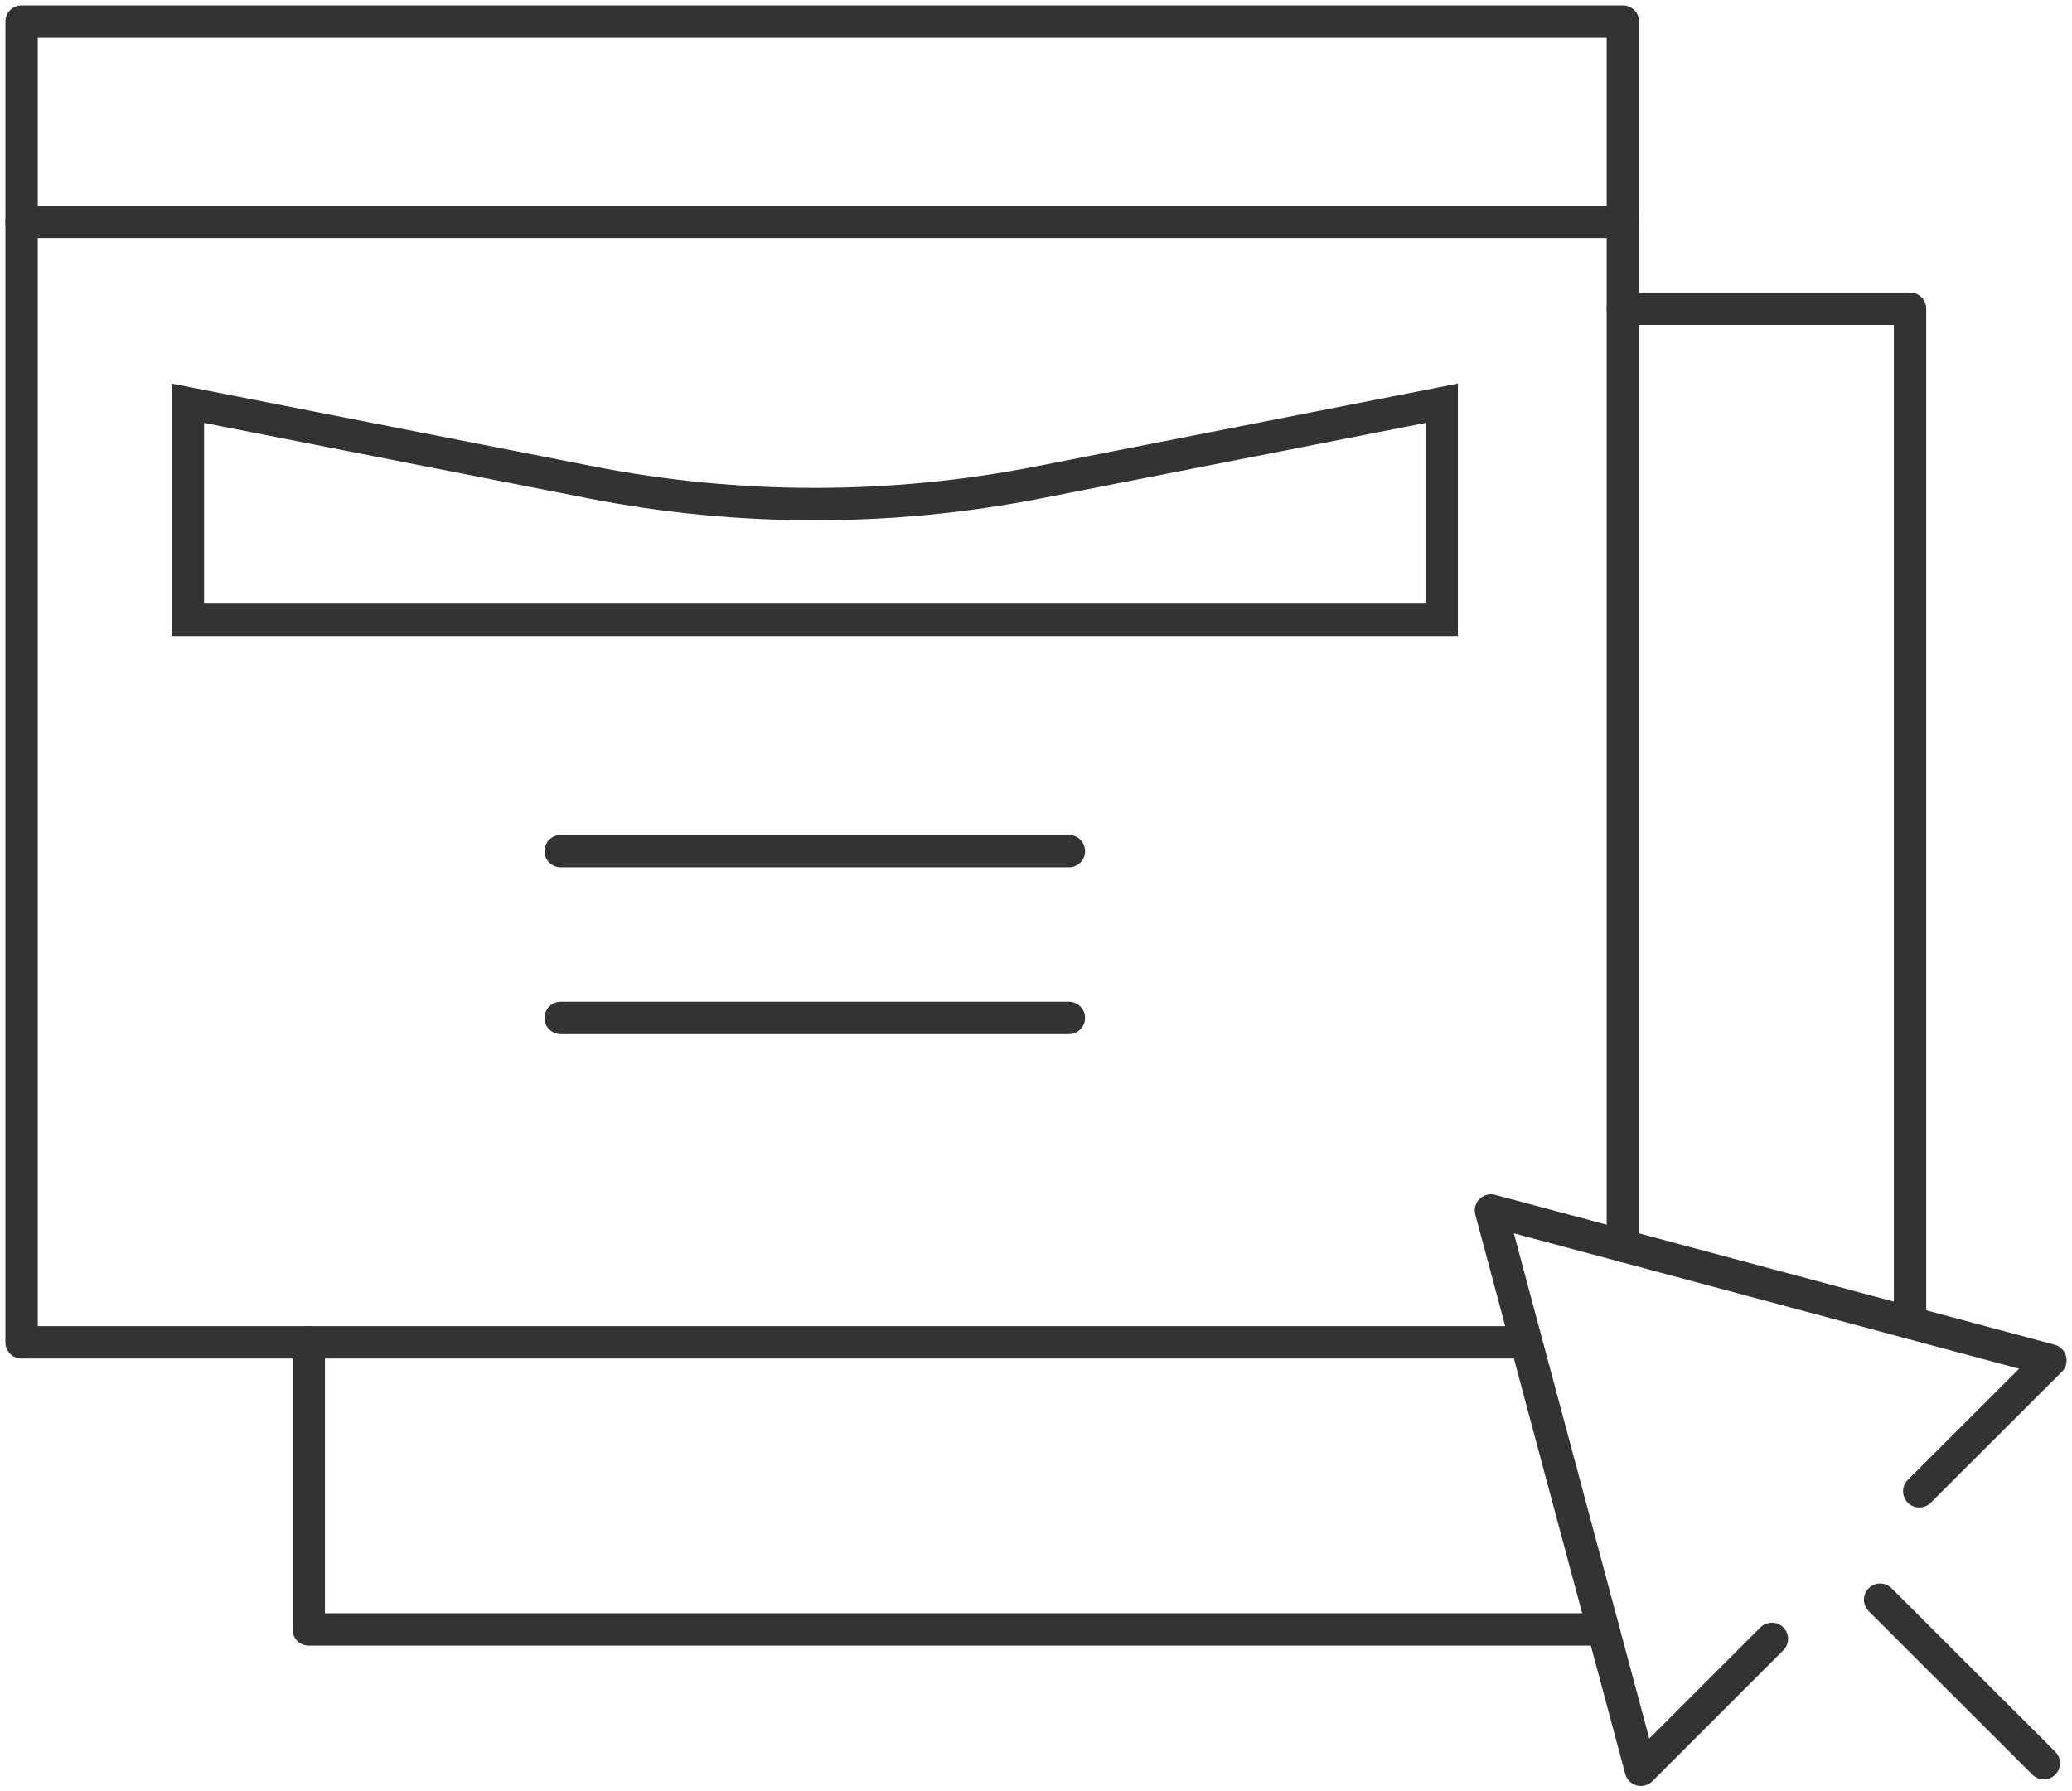
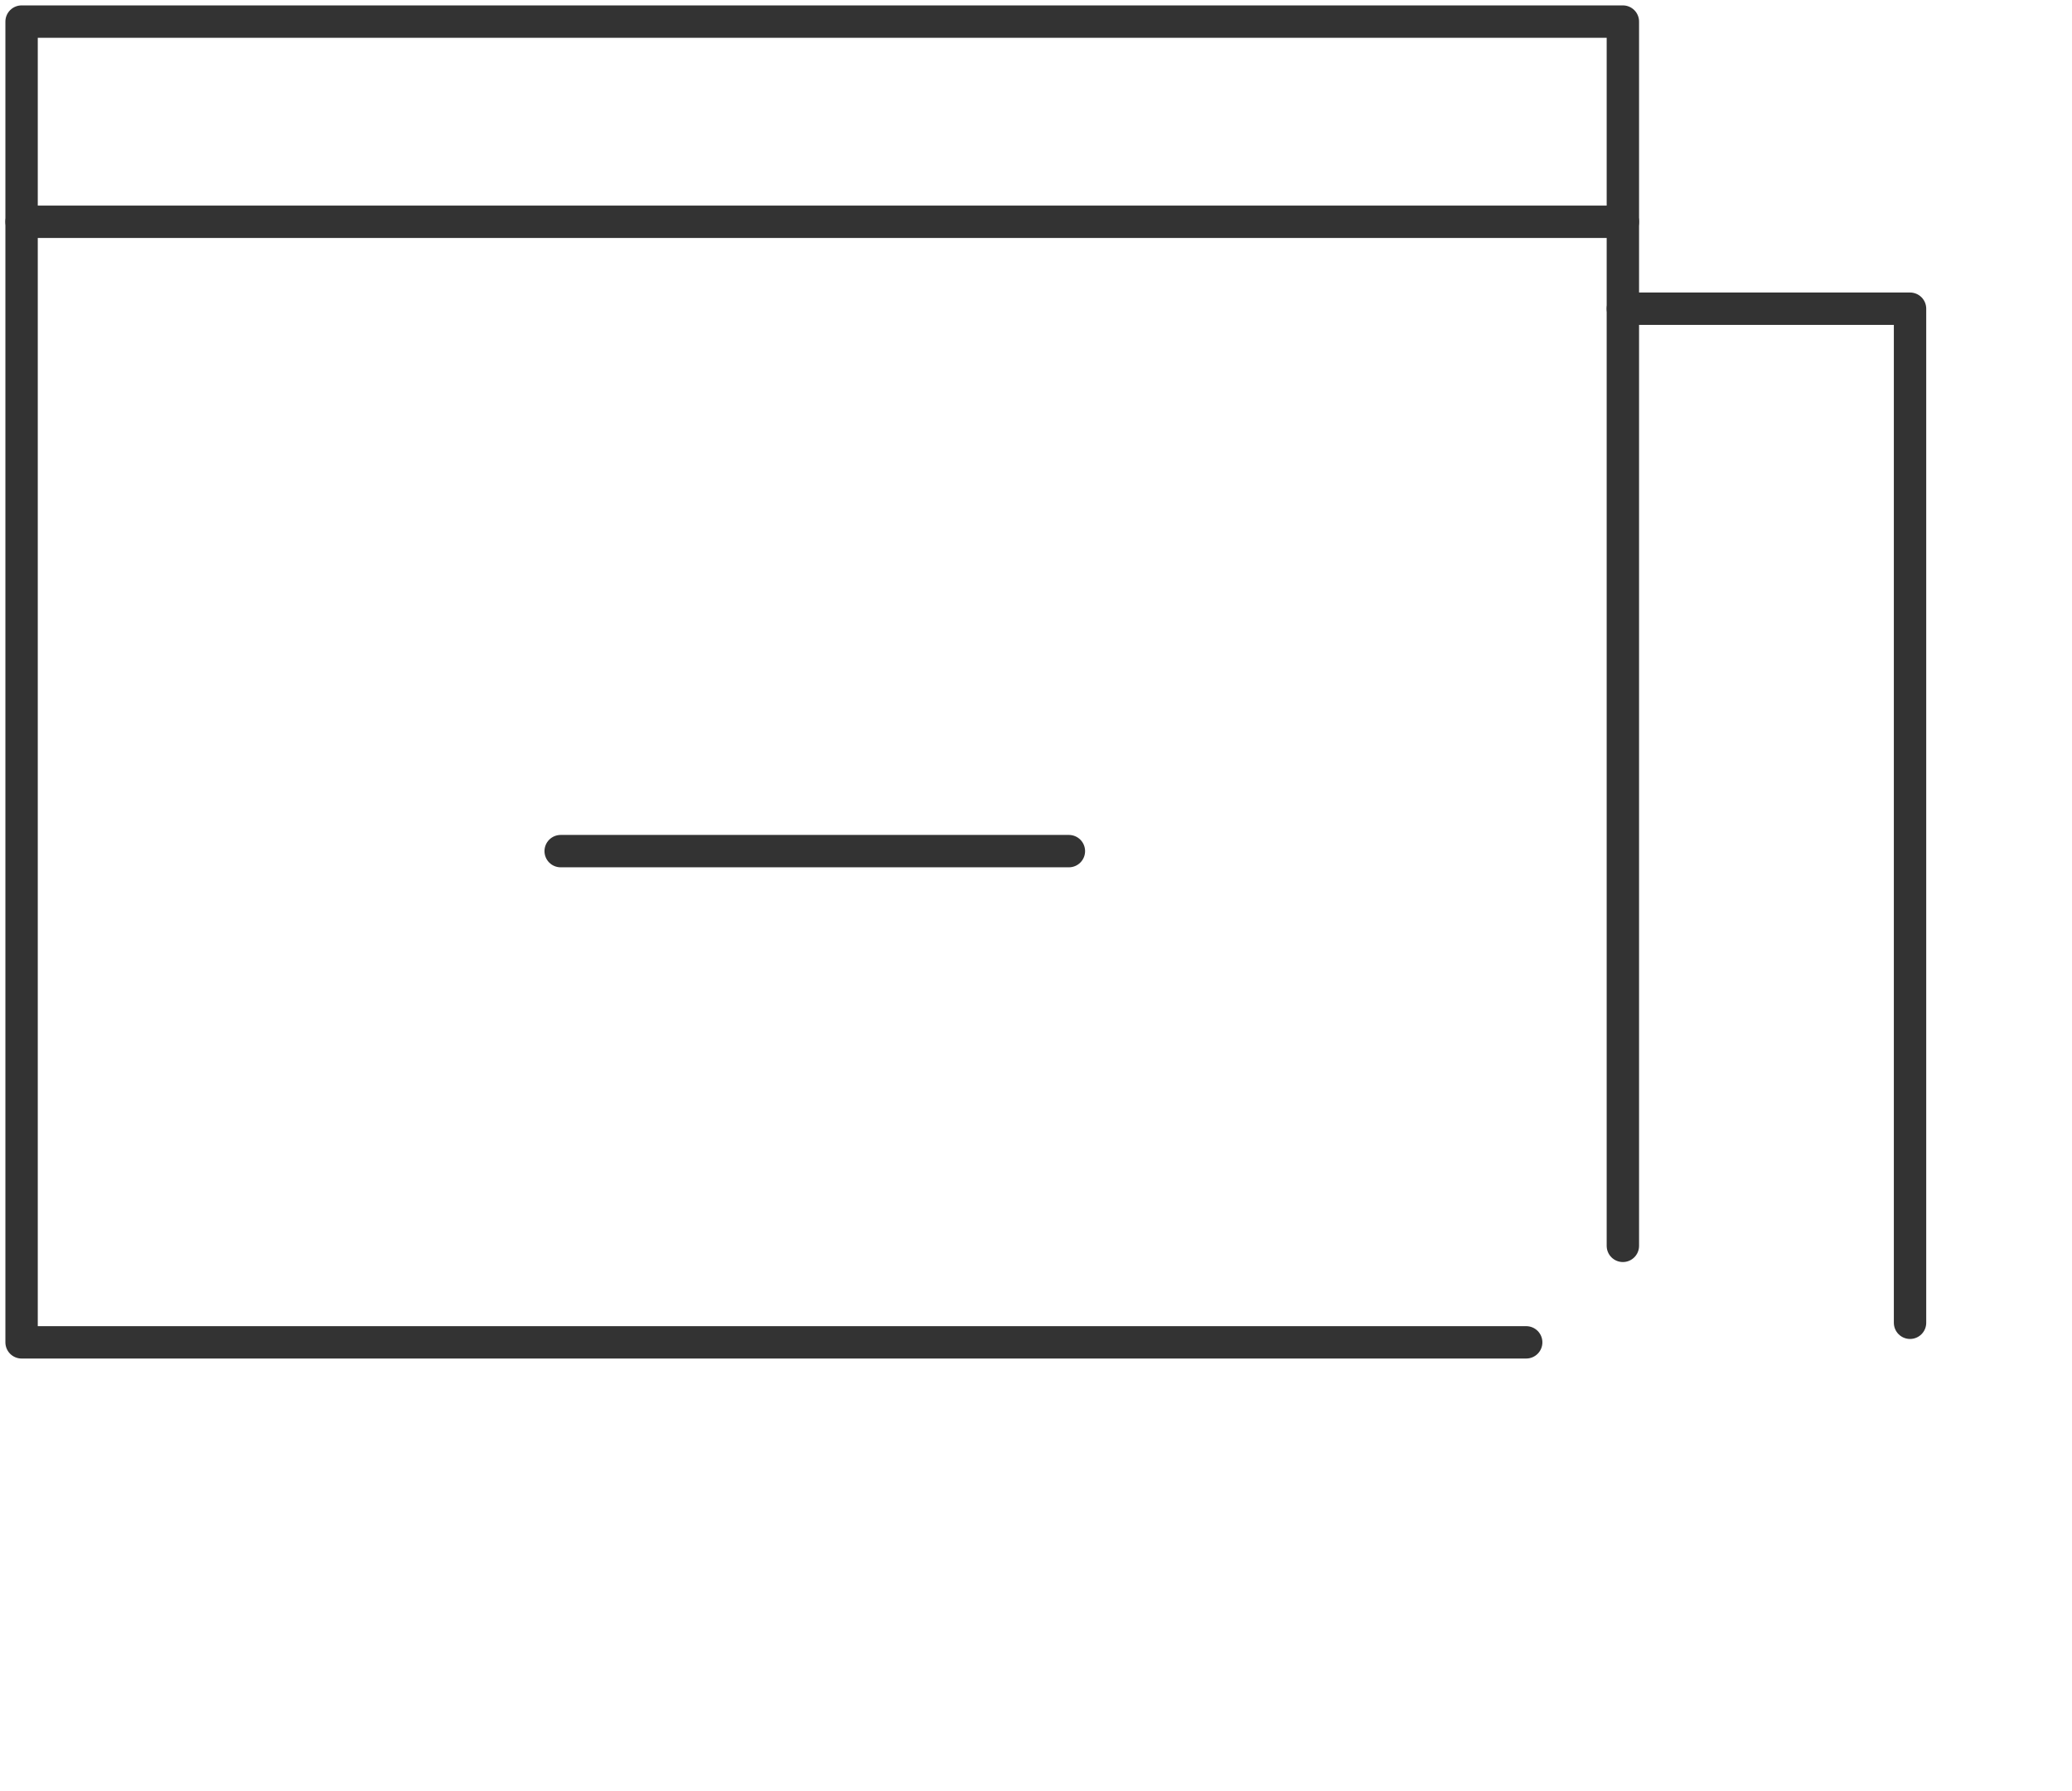
<svg xmlns="http://www.w3.org/2000/svg" width="96" height="83" viewBox="0 0 96 83" fill="none">
  <path d="M70.712 62.195H1V1H75.191V57.724" stroke="#333333" stroke-width="1.5" stroke-linecap="round" stroke-linejoin="round" />
  <path d="M1 10.275H75.191" stroke="#333333" stroke-width="1.5" stroke-linecap="round" stroke-linejoin="round" />
-   <path d="M48.174 22.34L66.797 18.683V28.714H8.704V18.683L27.327 22.34C27.328 22.34 27.328 22.34 27.328 22.34C34.21 23.694 41.291 23.694 48.173 22.34C48.173 22.34 48.173 22.34 48.174 22.34Z" stroke="#333333" stroke-width="1.5" />
  <path d="M25.977 39.435H49.524" stroke="#333333" stroke-width="1.5" stroke-linecap="round" stroke-linejoin="round" />
-   <path d="M25.977 47.165H49.524" stroke="#333333" stroke-width="1.5" stroke-linecap="round" stroke-linejoin="round" />
-   <path d="M74.284 75.497H14.305V62.195" stroke="#333333" stroke-width="1.5" stroke-linecap="round" stroke-linejoin="round" />
  <path d="M75.191 14.303H88.496V61.288" stroke="#333333" stroke-width="1.5" stroke-linecap="round" stroke-linejoin="round" />
-   <path d="M88.924 69.096L95 63.029L69.079 56.084L76.026 82L82.094 75.933" stroke="#333333" stroke-width="1.5" stroke-linecap="round" stroke-linejoin="round" />
-   <path d="M87.11 74.118L94.695 81.695" stroke="#333333" stroke-width="1.5" stroke-linecap="round" stroke-linejoin="round" />
</svg>